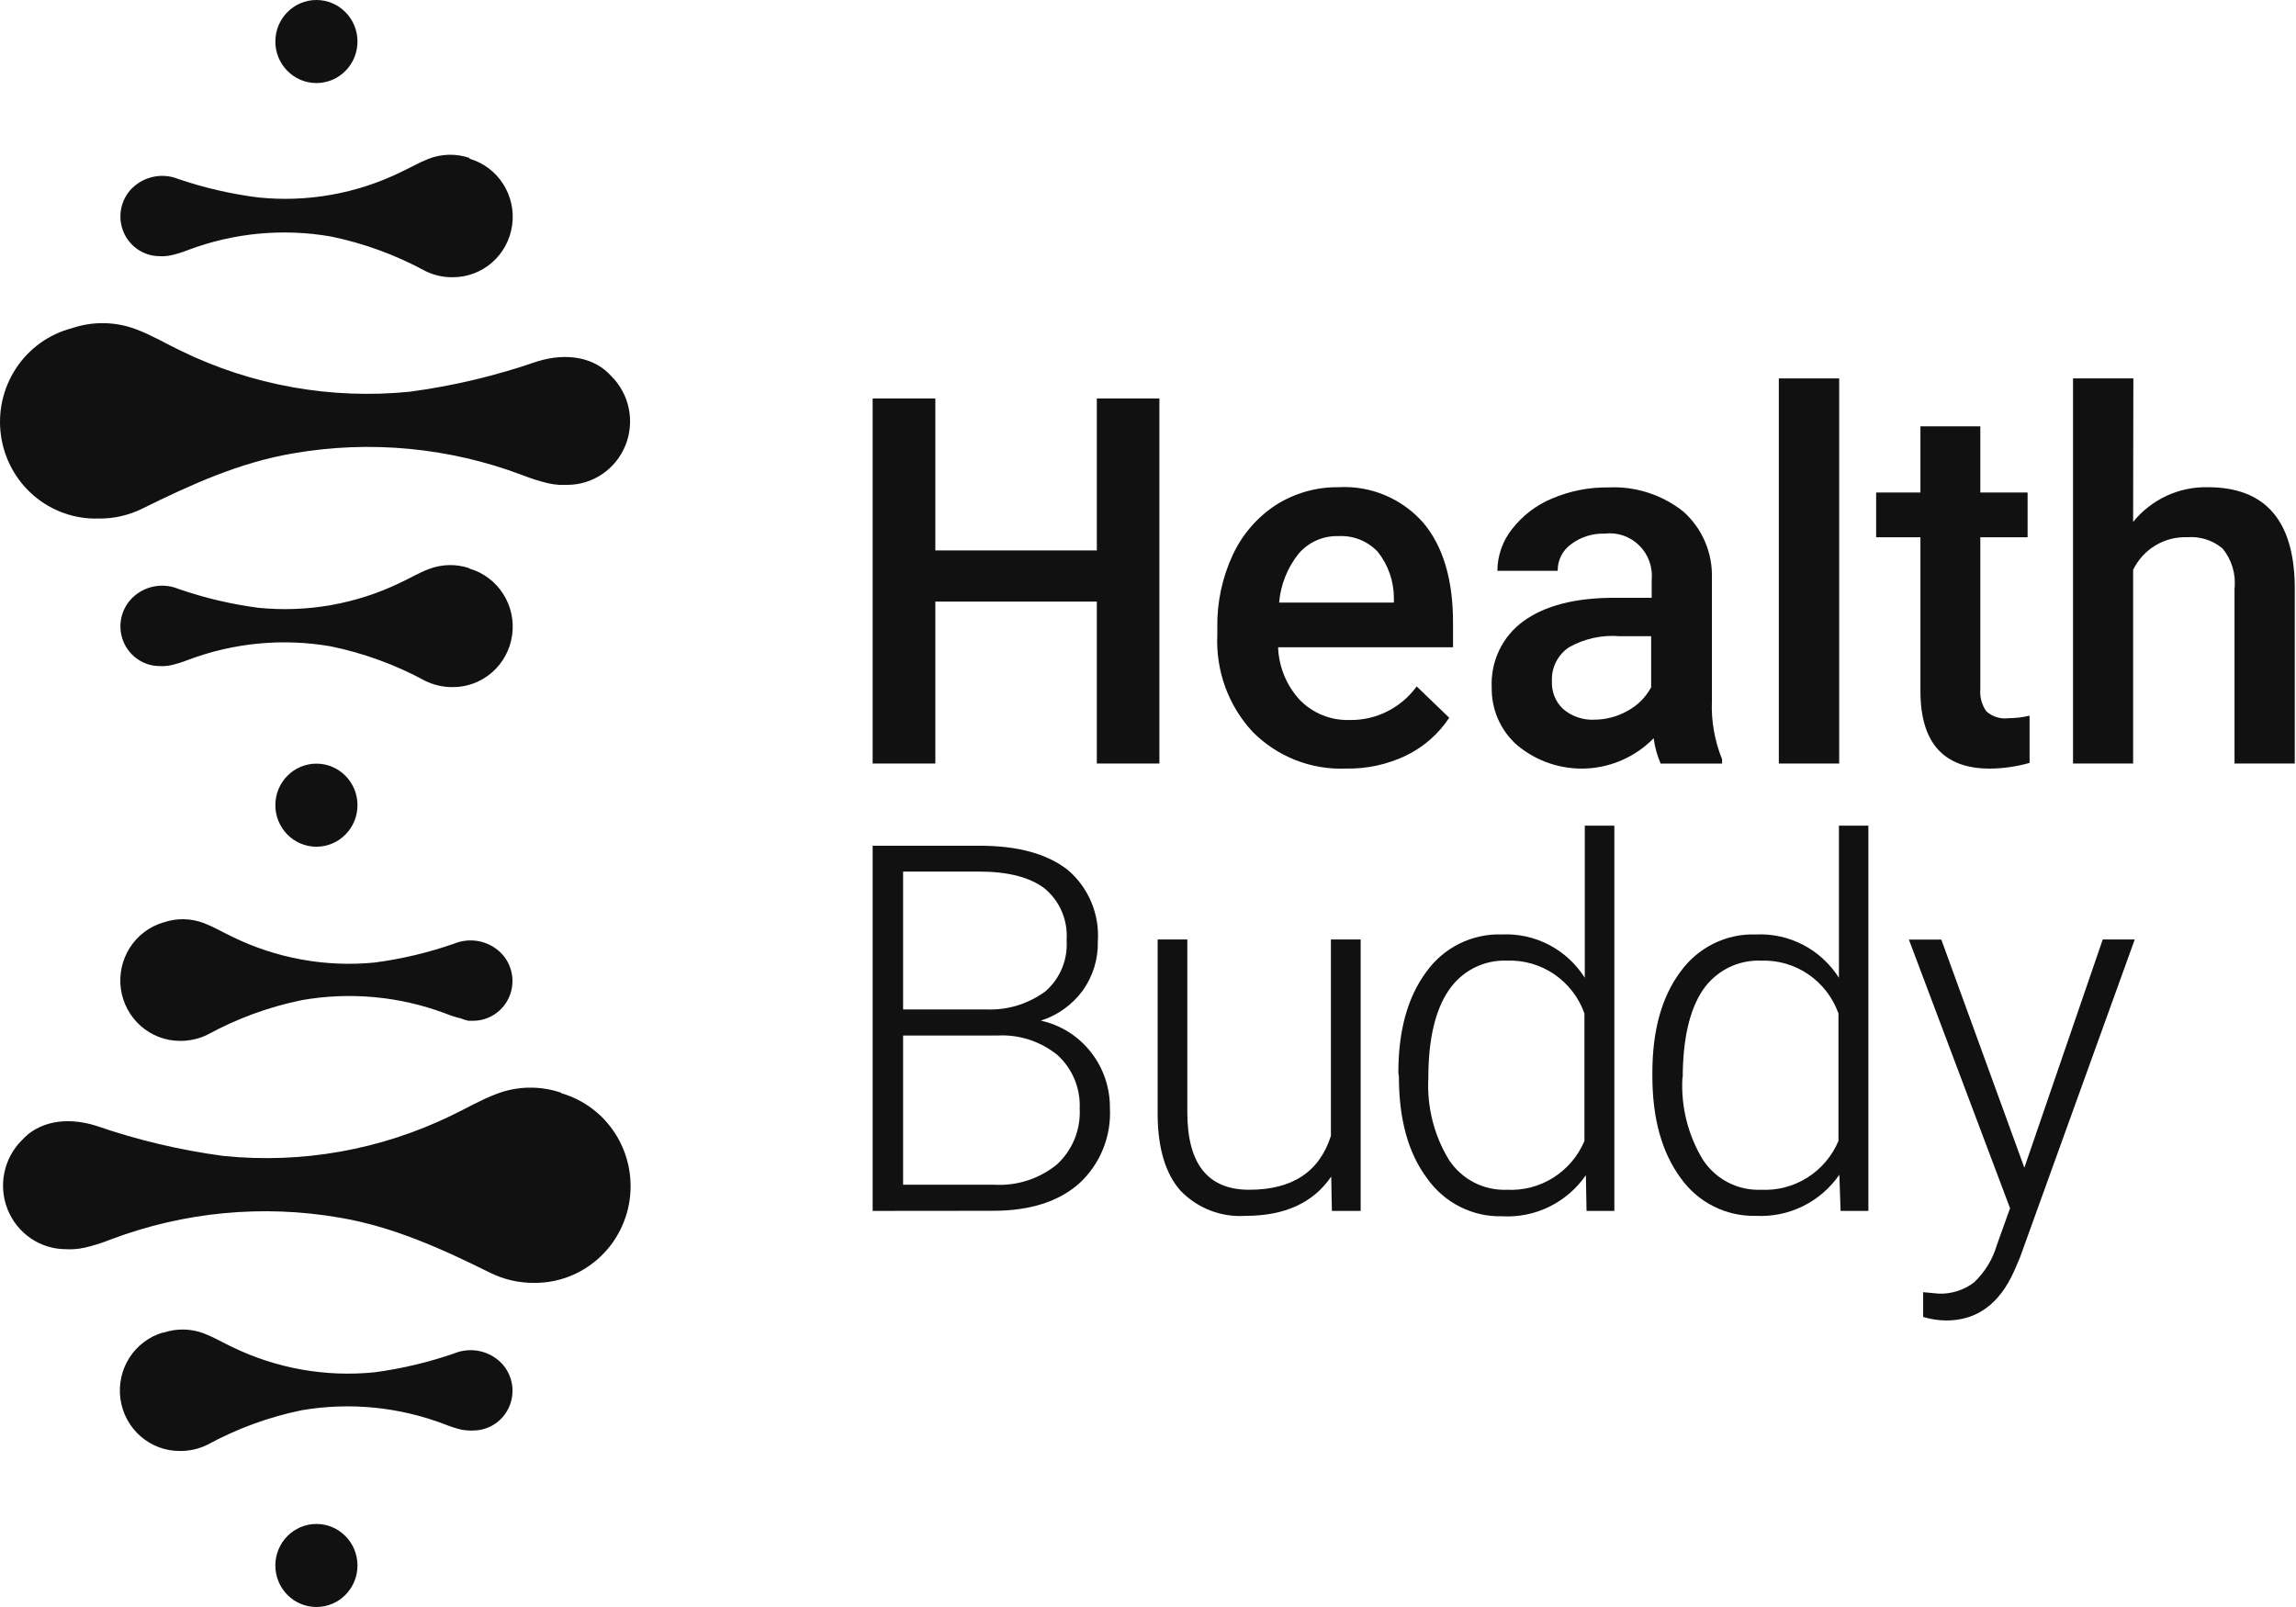
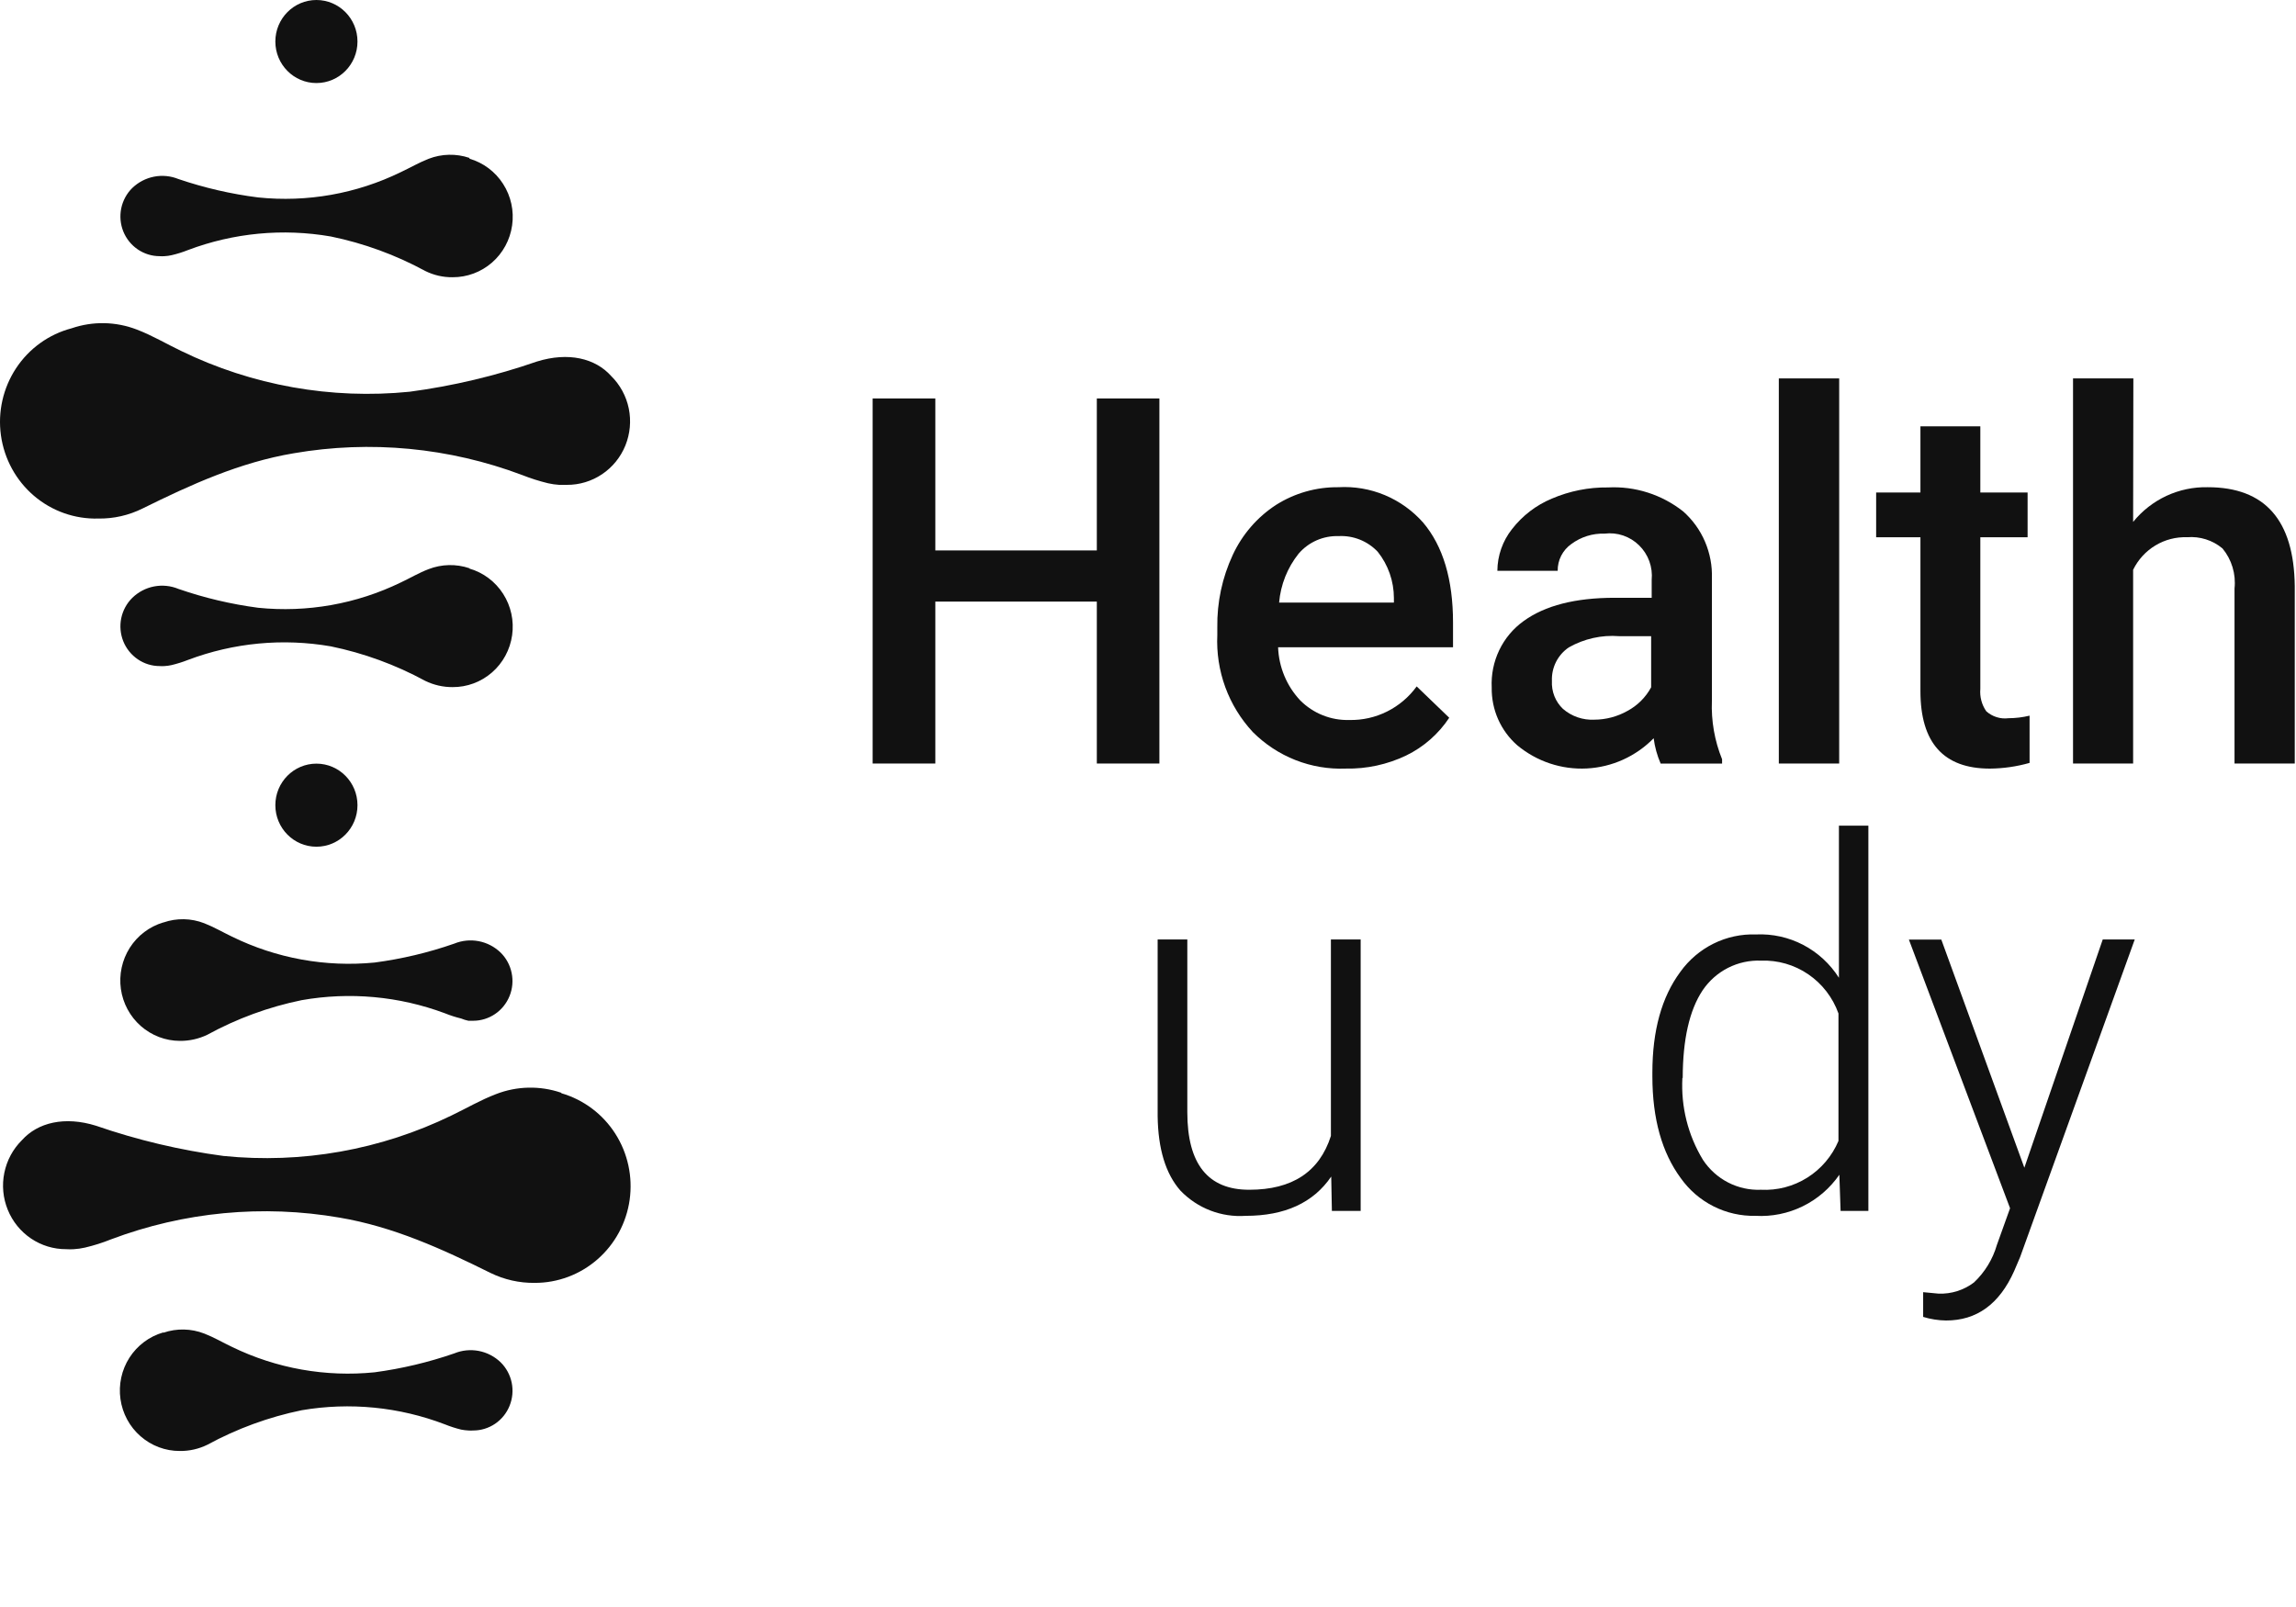
<svg xmlns="http://www.w3.org/2000/svg" width="80" height="56" viewBox="0 0 80 56" fill="none">
  <path d="M11.025 29.506C11.815 29.506 12.456 28.858 12.456 28.058C12.456 27.259 11.815 26.611 11.025 26.611C10.235 26.611 9.594 27.259 9.594 28.058C9.594 28.858 10.235 29.506 11.025 29.506Z" fill="#111111" />
-   <path d="M11.025 56C11.815 56 12.456 55.352 12.456 54.553C12.456 53.754 11.815 53.106 11.025 53.106C10.235 53.106 9.594 53.754 9.594 54.553C9.594 55.352 10.235 56 11.025 56Z" fill="#111111" />
  <path d="M11.025 2.894C11.815 2.894 12.456 2.246 12.456 1.447C12.456 0.648 11.815 0 11.025 0C10.235 0 9.594 0.648 9.594 1.447C9.594 2.246 10.235 2.894 11.025 2.894Z" fill="#111111" />
  <path d="M16.358 5.503C15.894 5.346 15.391 5.357 14.934 5.534C14.603 5.663 14.29 5.846 13.966 5.998C12.421 6.752 10.7 7.057 8.994 6.88C8.051 6.761 7.122 6.546 6.22 6.24C5.95 6.13 5.655 6.1 5.369 6.156C5.083 6.211 4.819 6.349 4.608 6.552C4.413 6.744 4.28 6.991 4.224 7.261C4.169 7.53 4.194 7.81 4.296 8.065C4.399 8.32 4.575 8.538 4.801 8.692C5.026 8.845 5.292 8.927 5.565 8.927C5.62 8.931 5.675 8.931 5.731 8.927C5.815 8.923 5.899 8.911 5.981 8.892C6.176 8.847 6.367 8.787 6.552 8.713C8.14 8.114 9.857 7.951 11.528 8.241C12.676 8.477 13.783 8.881 14.815 9.442C15.112 9.59 15.44 9.665 15.771 9.661C16.274 9.663 16.762 9.482 17.143 9.15C17.524 8.818 17.773 8.357 17.844 7.854C17.916 7.35 17.805 6.838 17.531 6.411C17.258 5.983 16.841 5.671 16.358 5.53V5.503Z" fill="#111111" />
  <path d="M2.496 11.44C3.237 11.186 4.042 11.203 4.772 11.486C5.304 11.689 5.802 11.986 6.315 12.231C8.789 13.434 11.542 13.925 14.273 13.651C15.782 13.45 17.268 13.097 18.709 12.598C19.804 12.258 20.742 12.485 21.293 13.101C21.606 13.409 21.82 13.804 21.909 14.236C21.997 14.668 21.955 15.117 21.79 15.525C21.624 15.934 21.341 16.282 20.977 16.526C20.614 16.77 20.187 16.899 19.75 16.896C19.658 16.896 19.569 16.896 19.484 16.896C19.354 16.888 19.226 16.869 19.099 16.841C18.79 16.766 18.487 16.67 18.192 16.553C15.65 15.595 12.904 15.334 10.23 15.796C8.356 16.112 6.658 16.884 4.969 17.719C4.489 17.958 3.96 18.078 3.426 18.07C2.607 18.093 1.809 17.811 1.183 17.277C0.557 16.742 0.148 15.994 0.033 15.174C-0.082 14.355 0.106 13.521 0.56 12.832C1.014 12.143 1.704 11.647 2.496 11.44Z" fill="#111111" />
  <path d="M16.358 19.802C15.894 19.645 15.391 19.656 14.934 19.833C14.603 19.958 14.29 20.145 13.966 20.297C12.421 21.048 10.7 21.353 8.994 21.179C8.05 21.054 7.121 20.835 6.22 20.523C5.951 20.411 5.655 20.381 5.368 20.436C5.082 20.491 4.817 20.63 4.608 20.835C4.413 21.028 4.28 21.274 4.224 21.544C4.169 21.813 4.194 22.093 4.296 22.348C4.399 22.603 4.575 22.821 4.801 22.975C5.026 23.129 5.292 23.211 5.565 23.211C5.62 23.215 5.675 23.215 5.731 23.211C5.815 23.206 5.899 23.195 5.981 23.176C6.175 23.129 6.366 23.069 6.552 22.996C8.14 22.397 9.857 22.234 11.528 22.524C12.676 22.76 13.783 23.165 14.815 23.726C15.113 23.871 15.44 23.946 15.771 23.944C16.274 23.947 16.762 23.765 17.143 23.433C17.524 23.101 17.773 22.64 17.844 22.137C17.916 21.634 17.805 21.121 17.531 20.694C17.258 20.267 16.841 19.954 16.358 19.814V19.802Z" fill="#111111" />
  <path d="M5.694 32.146C6.157 31.985 6.661 31.995 7.117 32.173C7.449 32.302 7.761 32.485 8.081 32.638C9.625 33.396 11.345 33.709 13.054 33.542C13.998 33.417 14.927 33.197 15.827 32.883C16.098 32.772 16.394 32.743 16.681 32.798C16.967 32.853 17.232 32.991 17.443 33.195C17.638 33.387 17.772 33.634 17.827 33.904C17.883 34.173 17.858 34.453 17.755 34.708C17.652 34.963 17.477 35.181 17.251 35.335C17.025 35.488 16.759 35.571 16.487 35.571C16.431 35.574 16.376 35.574 16.321 35.571C16.234 35.552 16.148 35.526 16.066 35.492C15.873 35.445 15.684 35.384 15.499 35.309C13.905 34.715 12.185 34.558 10.512 34.853C9.363 35.088 8.256 35.494 7.225 36.058C6.926 36.202 6.599 36.275 6.268 36.272C5.768 36.271 5.285 36.087 4.907 35.755C4.53 35.423 4.283 34.965 4.212 34.464C4.142 33.963 4.252 33.453 4.522 33.028C4.793 32.602 5.206 32.289 5.686 32.146H5.694Z" fill="#111111" />
  <path d="M19.55 38.078C18.81 37.826 18.006 37.844 17.278 38.129C16.745 38.332 16.248 38.624 15.735 38.87C13.264 40.072 10.513 40.56 7.785 40.282C6.274 40.08 4.787 39.728 3.345 39.229C2.253 38.889 1.316 39.116 0.764 39.732C0.452 40.041 0.239 40.436 0.151 40.868C0.062 41.3 0.104 41.749 0.27 42.157C0.435 42.565 0.718 42.914 1.081 43.159C1.444 43.404 1.871 43.533 2.307 43.531C2.396 43.537 2.485 43.537 2.573 43.531C2.703 43.523 2.832 43.505 2.959 43.476C3.269 43.403 3.574 43.307 3.869 43.188C6.411 42.23 9.158 41.969 11.831 42.431C13.702 42.747 15.399 43.519 17.089 44.358C17.57 44.593 18.098 44.712 18.632 44.705C19.435 44.707 20.212 44.415 20.82 43.883C21.428 43.352 21.825 42.616 21.939 41.812C22.052 41.007 21.875 40.188 21.439 39.506C21.003 38.824 20.337 38.323 19.565 38.098L19.55 38.078Z" fill="#111111" />
  <path d="M5.695 46.441C6.159 46.283 6.662 46.294 7.119 46.472C7.45 46.6 7.763 46.784 8.083 46.936C9.628 47.688 11.349 47.994 13.055 47.821C13.999 47.694 14.928 47.474 15.829 47.162C16.099 47.051 16.395 47.022 16.682 47.077C16.969 47.132 17.234 47.27 17.445 47.474C17.64 47.666 17.773 47.913 17.829 48.182C17.884 48.452 17.859 48.732 17.756 48.987C17.654 49.242 17.478 49.46 17.252 49.614C17.026 49.767 16.76 49.849 16.488 49.849C16.433 49.853 16.378 49.853 16.322 49.849C16.237 49.845 16.152 49.834 16.068 49.818C15.875 49.771 15.685 49.709 15.501 49.635C13.911 49.027 12.189 48.857 10.513 49.143C9.365 49.379 8.258 49.784 7.227 50.345C6.928 50.492 6.599 50.567 6.266 50.563C5.763 50.565 5.277 50.383 4.897 50.05C4.516 49.718 4.268 49.258 4.197 48.754C4.126 48.251 4.237 47.739 4.51 47.312C4.784 46.886 5.2 46.573 5.684 46.433L5.695 46.441Z" fill="#111111" />
  <path d="M40.397 26.607H38.217V20.964H32.59V26.607H30.406V13.885H32.59V19.181H38.217V13.885H40.397V26.607Z" fill="#111111" />
  <path d="M46.89 26.783C46.293 26.807 45.698 26.706 45.141 26.488C44.584 26.269 44.078 25.936 43.654 25.512C43.233 25.06 42.906 24.528 42.693 23.946C42.481 23.365 42.386 22.746 42.415 22.126V21.865C42.401 20.99 42.586 20.124 42.955 19.334C43.285 18.624 43.805 18.023 44.456 17.598C45.108 17.184 45.865 16.969 46.635 16.978C47.187 16.946 47.739 17.04 48.25 17.253C48.761 17.467 49.218 17.794 49.586 18.21C50.281 19.032 50.628 20.194 50.628 21.697V22.555H44.533C44.558 23.247 44.833 23.906 45.305 24.408C45.529 24.632 45.796 24.809 46.09 24.926C46.383 25.043 46.698 25.099 47.013 25.09C47.469 25.1 47.92 24.999 48.329 24.795C48.738 24.591 49.092 24.291 49.362 23.92L50.496 25.012C50.121 25.578 49.603 26.032 48.996 26.327C48.338 26.642 47.617 26.798 46.89 26.783ZM46.639 18.682C46.377 18.673 46.115 18.724 45.875 18.829C45.634 18.935 45.419 19.094 45.247 19.295C44.858 19.782 44.622 20.375 44.568 20.999H48.568V20.843C48.568 20.255 48.369 19.686 48.005 19.228C47.829 19.043 47.617 18.898 47.381 18.804C47.145 18.71 46.892 18.668 46.639 18.682Z" fill="#111111" />
  <path d="M57.862 26.608C57.74 26.327 57.658 26.03 57.619 25.726C57 26.358 56.169 26.734 55.29 26.779C54.411 26.825 53.547 26.537 52.867 25.972C52.582 25.723 52.354 25.413 52.2 25.066C52.046 24.718 51.97 24.34 51.976 23.959C51.954 23.51 52.044 23.062 52.238 22.657C52.432 22.252 52.724 21.903 53.087 21.643C53.828 21.104 54.884 20.831 56.261 20.831H57.55V20.211C57.571 19.99 57.543 19.766 57.468 19.557C57.392 19.348 57.27 19.159 57.112 19.004C56.955 18.849 56.764 18.732 56.556 18.661C56.347 18.59 56.125 18.568 55.907 18.596C55.491 18.582 55.084 18.71 54.749 18.959C54.601 19.063 54.48 19.203 54.397 19.365C54.314 19.528 54.272 19.709 54.275 19.891H52.173C52.176 19.362 52.357 18.849 52.685 18.436C53.049 17.968 53.526 17.602 54.07 17.376C54.69 17.11 55.357 16.977 56.03 16.986C56.973 16.937 57.901 17.233 58.645 17.82C58.974 18.11 59.235 18.471 59.408 18.876C59.581 19.281 59.664 19.72 59.648 20.16V24.423C59.62 25.12 59.742 25.814 60.003 26.459V26.608H57.862ZM55.548 25.079C55.953 25.078 56.351 24.973 56.705 24.774C57.054 24.587 57.341 24.301 57.531 23.951V22.169H56.416C55.807 22.121 55.197 22.257 54.664 22.559C54.475 22.686 54.321 22.861 54.217 23.066C54.114 23.271 54.064 23.499 54.074 23.729C54.064 23.91 54.094 24.091 54.16 24.26C54.227 24.428 54.329 24.58 54.46 24.704C54.763 24.965 55.154 25.099 55.552 25.079H55.548Z" fill="#111111" />
  <path d="M64.083 26.607H61.98V13.187H64.083V26.607Z" fill="#111111" />
  <path d="M69.001 14.856V17.162H70.648V18.722H69.001V24.006C68.977 24.283 69.05 24.56 69.209 24.787C69.314 24.88 69.436 24.95 69.569 24.991C69.702 25.033 69.842 25.046 69.981 25.028C70.229 25.027 70.476 24.997 70.717 24.939V26.585C70.267 26.713 69.801 26.78 69.333 26.784C67.72 26.784 66.914 25.884 66.914 24.084V18.722H65.371V17.162H66.914V14.856H69.001Z" fill="#111111" />
  <path d="M74.325 18.187C74.639 17.799 75.037 17.489 75.487 17.279C75.938 17.07 76.429 16.967 76.925 16.978C78.921 16.978 79.931 18.128 79.957 20.429V26.607H77.858V20.507C77.885 20.258 77.861 20.006 77.789 19.766C77.717 19.526 77.598 19.303 77.438 19.111C77.094 18.824 76.652 18.684 76.207 18.721C75.819 18.707 75.434 18.806 75.1 19.008C74.767 19.209 74.497 19.503 74.325 19.856V26.607H72.231V13.187H74.333L74.325 18.187Z" fill="#111111" />
-   <path d="M30.406 42.197V29.471H34.121C35.471 29.471 36.493 29.755 37.207 30.317C37.562 30.619 37.842 31.003 38.024 31.435C38.205 31.867 38.284 32.337 38.252 32.805C38.267 33.421 38.081 34.023 37.724 34.522C37.358 35.016 36.848 35.382 36.266 35.567C36.952 35.717 37.567 36.102 38.005 36.657C38.444 37.212 38.679 37.903 38.673 38.613C38.699 39.105 38.615 39.597 38.429 40.052C38.243 40.508 37.958 40.916 37.596 41.246C36.879 41.877 35.881 42.193 34.603 42.193L30.406 42.197ZM31.467 35.177H34.372C35.109 35.206 35.836 34.982 36.431 34.541C36.681 34.322 36.878 34.047 37.005 33.739C37.132 33.43 37.187 33.096 37.164 32.763C37.189 32.421 37.131 32.079 36.997 31.764C36.863 31.45 36.656 31.173 36.393 30.957C35.879 30.567 35.116 30.372 34.105 30.372H31.467V35.177ZM31.467 36.086V41.285H34.657C35.439 41.328 36.209 41.078 36.821 40.583C37.09 40.338 37.3 40.036 37.439 39.699C37.577 39.361 37.639 38.997 37.62 38.632C37.635 38.283 37.574 37.935 37.441 37.613C37.307 37.29 37.105 37.002 36.848 36.768C36.251 36.283 35.498 36.04 34.734 36.086H31.467Z" fill="#111111" />
  <path d="M46.384 41C45.762 41.913 44.768 42.369 43.403 42.369C42.984 42.398 42.563 42.334 42.171 42.183C41.779 42.032 41.424 41.795 41.131 41.491C40.616 40.907 40.351 40.041 40.336 38.894V32.739H41.37V38.761C41.37 40.563 42.09 41.463 43.53 41.46C45.026 41.46 45.974 40.835 46.373 39.584V32.739H47.41V42.197H46.407L46.384 41Z" fill="#111111" />
-   <path d="M48.723 37.38C48.723 35.914 49.047 34.744 49.695 33.87C49.995 33.45 50.392 33.111 50.852 32.883C51.313 32.655 51.821 32.545 52.333 32.563C52.903 32.537 53.469 32.662 53.976 32.927C54.483 33.192 54.911 33.587 55.219 34.073V28.773H56.249V42.197H55.28L55.257 40.953C54.931 41.423 54.492 41.801 53.981 42.052C53.47 42.302 52.904 42.417 52.337 42.384C51.829 42.397 51.327 42.283 50.872 42.054C50.418 41.825 50.025 41.487 49.73 41.07C49.07 40.192 48.742 39.011 48.742 37.517L48.723 37.38ZM49.768 37.563C49.715 38.567 49.965 39.563 50.486 40.419C50.706 40.753 51.007 41.024 51.361 41.207C51.715 41.389 52.11 41.476 52.507 41.46C53.075 41.49 53.639 41.343 54.121 41.039C54.605 40.735 54.983 40.288 55.207 39.759V35.317C55.009 34.76 54.64 34.281 54.155 33.95C53.669 33.619 53.092 33.453 52.507 33.476C52.11 33.46 51.715 33.547 51.36 33.727C51.005 33.908 50.702 34.177 50.478 34.51C50.007 35.2 49.768 36.218 49.768 37.563Z" fill="#111111" />
  <path d="M57.574 37.38C57.574 35.914 57.898 34.744 58.546 33.87C58.846 33.45 59.244 33.111 59.704 32.883C60.164 32.655 60.673 32.545 61.185 32.563C61.755 32.537 62.322 32.662 62.829 32.927C63.336 33.192 63.765 33.587 64.074 34.073V28.773H65.1V42.197H64.132L64.089 40.937C63.763 41.407 63.324 41.786 62.813 42.036C62.302 42.286 61.736 42.401 61.169 42.369C60.662 42.38 60.159 42.267 59.705 42.038C59.25 41.809 58.858 41.471 58.562 41.054C57.914 40.173 57.574 39.003 57.574 37.501V37.38ZM58.62 37.563C58.566 38.567 58.816 39.563 59.337 40.419C59.557 40.753 59.859 41.024 60.213 41.207C60.567 41.389 60.961 41.476 61.358 41.46C61.926 41.489 62.489 41.342 62.972 41.038C63.455 40.734 63.834 40.288 64.058 39.759V35.317C63.859 34.76 63.491 34.282 63.005 33.951C62.52 33.62 61.943 33.454 61.358 33.476C60.961 33.46 60.565 33.547 60.21 33.727C59.854 33.908 59.55 34.177 59.325 34.51C58.865 35.201 58.634 36.219 58.631 37.563H58.62Z" fill="#111111" />
  <path d="M70.535 40.692L73.266 32.739H74.381L70.388 43.804L70.18 44.292C69.666 45.444 68.874 46.019 67.804 46.016C67.535 46.012 67.267 45.97 67.009 45.891V45.029L67.546 45.08C67.989 45.097 68.425 44.959 68.78 44.69C69.157 44.334 69.433 43.883 69.578 43.383L70.037 42.104L66.512 32.743H67.642L70.535 40.692Z" fill="#111111" />
</svg>